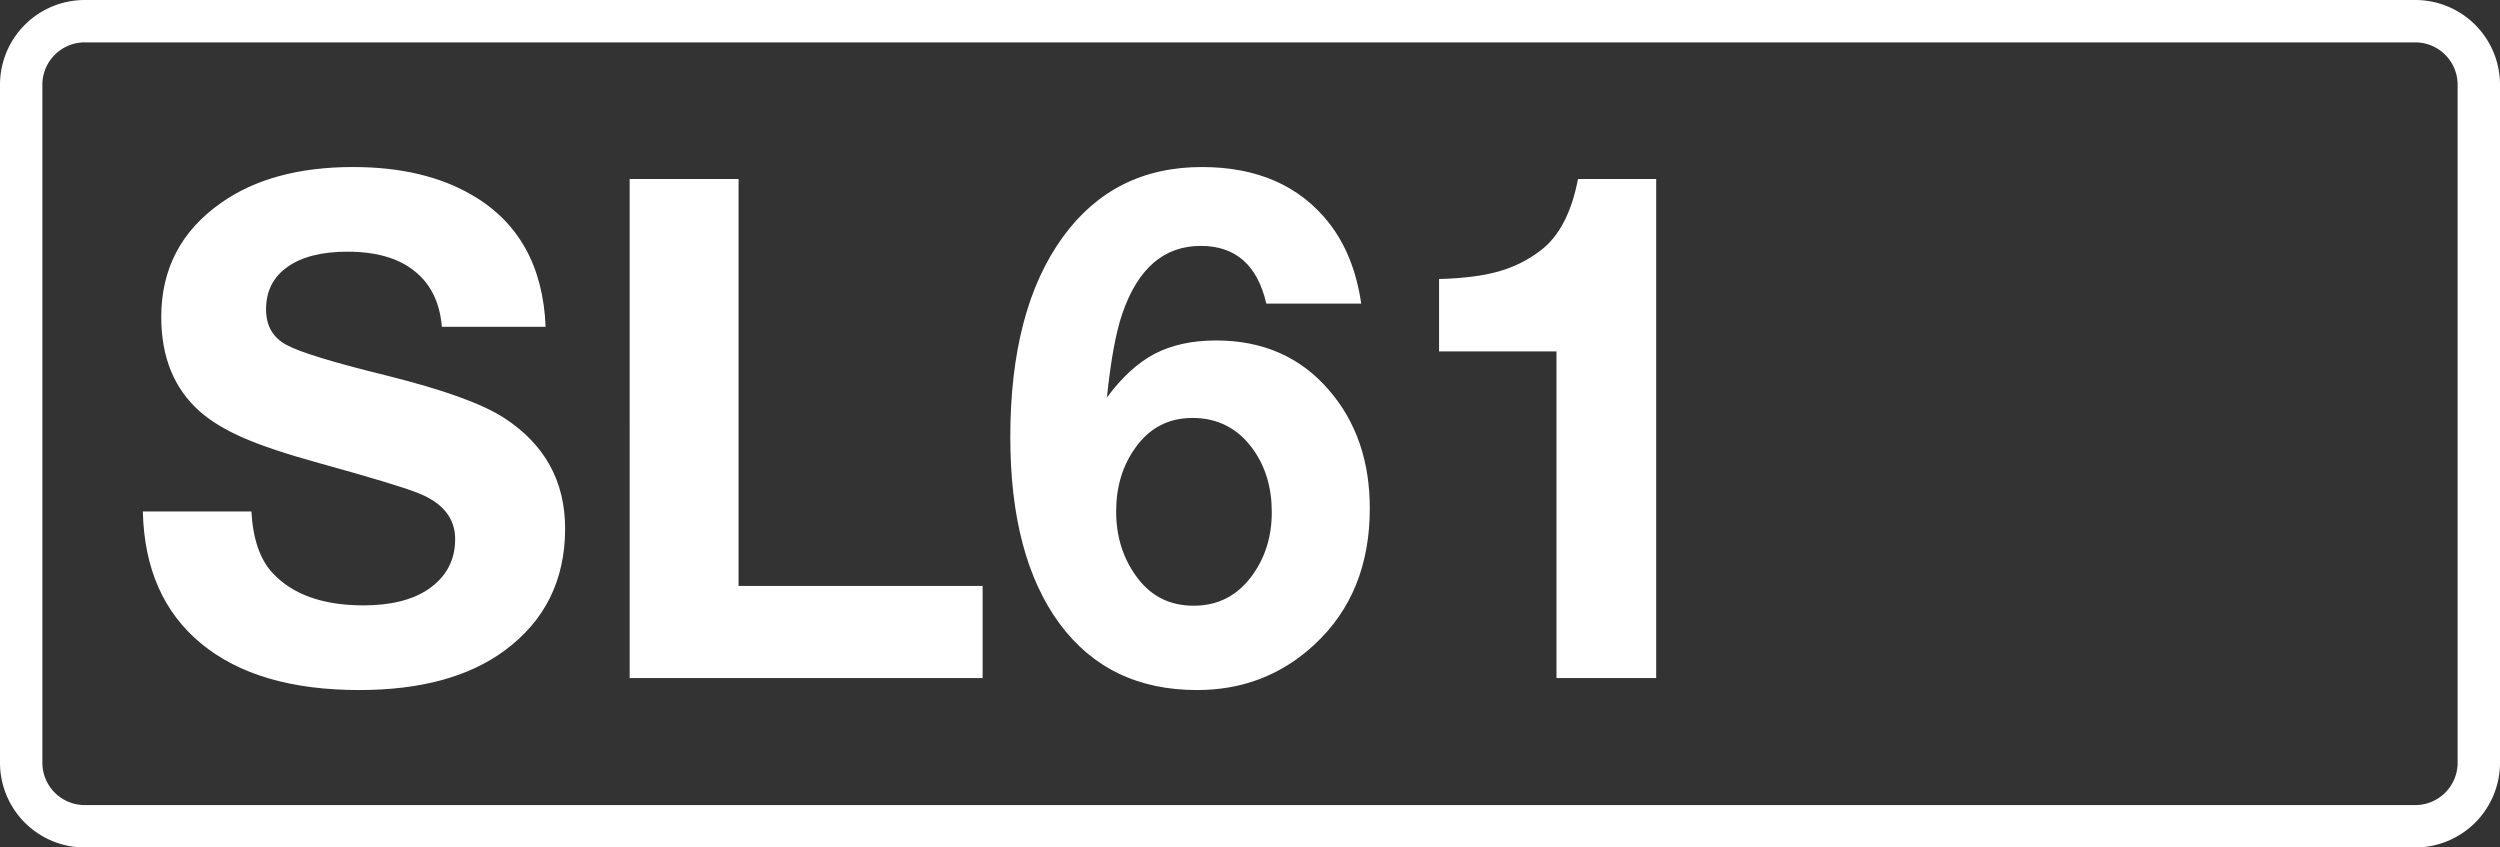
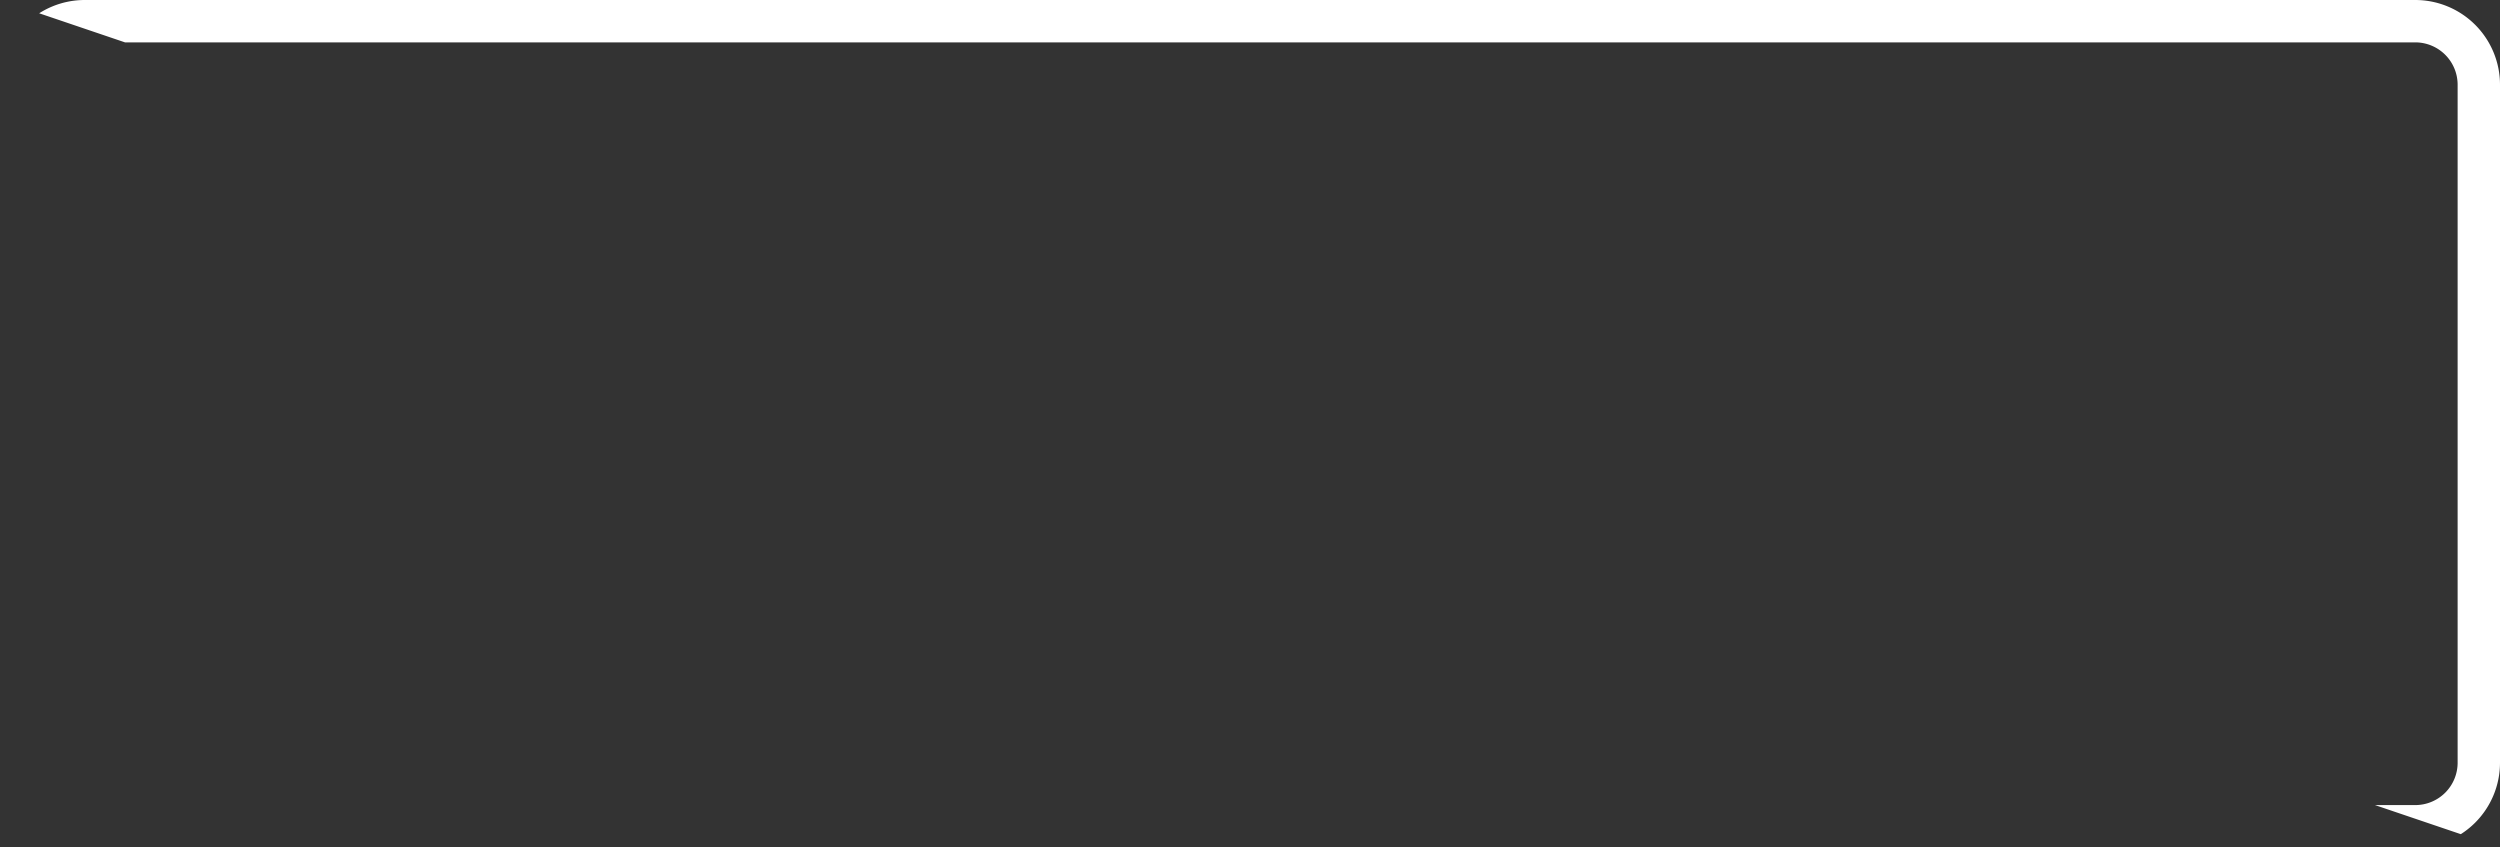
<svg xmlns="http://www.w3.org/2000/svg" class="color-immutable" width="59" height="20" fill="none" viewBox="0 0 59 20">
  <rect x="0" y="0" width="59" height="20" fill="#333333" stroke="none" />
  <g clip-path="url(#a)">
    <path stroke="#fff" d="M2 .5h55A1.5 1.5 0 0 1 58.5 2v16a1.5 1.5 0 0 1-1.5 1.5H2A1.5 1.5 0 0 1 .5 18V2A1.5 1.5 0 0 1 2 .5Z" />
-     <path fill="#fff" d="M12.877 7.713h-2.449q-.072-.862-.644-1.314-.564-.459-1.587-.459-.91 0-1.418.363-.5.355-.5.999 0 .58.483.838.468.258 2.37.725 2.005.499 2.779 1.007 1.425.934 1.426 2.602 0 1.829-1.434 2.884-1.266.927-3.424.927-2.401 0-3.73-1.096-1.33-1.095-1.378-3.118h2.562q.056.984.507 1.459.71.756 2.135.757.967 0 1.531-.379.636-.435.636-1.184 0-.75-.894-1.096-.49-.193-2.32-.7-1.144-.315-1.789-.597-.644-.282-1.031-.628-.903-.806-.902-2.224 0-1.7 1.41-2.69 1.2-.847 3.118-.847 1.683 0 2.82.669 1.635.959 1.723 3.102M23.19 13.828v2.175h-8.33V4.224h2.57v9.604zM32.125 7.165h-2.24q-.314-1.362-1.547-1.362-1.305 0-1.853 1.603-.225.654-.362 1.974.531-.717 1.127-1.03.605-.315 1.45-.315 1.66 0 2.667 1.176.96 1.111.96 2.788 0 1.99-1.29 3.198-1.16 1.088-2.787 1.088-2.088 0-3.247-1.571-1.16-1.58-1.16-4.4 0-3.013 1.24-4.72 1.2-1.652 3.28-1.652 1.957 0 2.996 1.313.597.758.766 1.91m-3.988 2.699q-.846 0-1.346.709-.45.628-.45 1.498 0 .862.458 1.507.5.717 1.37.717.846 0 1.361-.685.484-.644.484-1.523 0-.862-.435-1.474-.532-.75-1.442-.75M39.086 4.224v11.779h-2.353v-7.71h-2.771V6.585q.862-.024 1.401-.178.549-.153 1-.499.652-.5.878-1.684z" />
  </g>
  <defs>
    <clipPath id="a">
-       <path fill="#fff" d="M0 0h59v20H0z" />
+       <path fill="#fff" d="M0 0h59v20z" />
    </clipPath>
  </defs>
</svg>